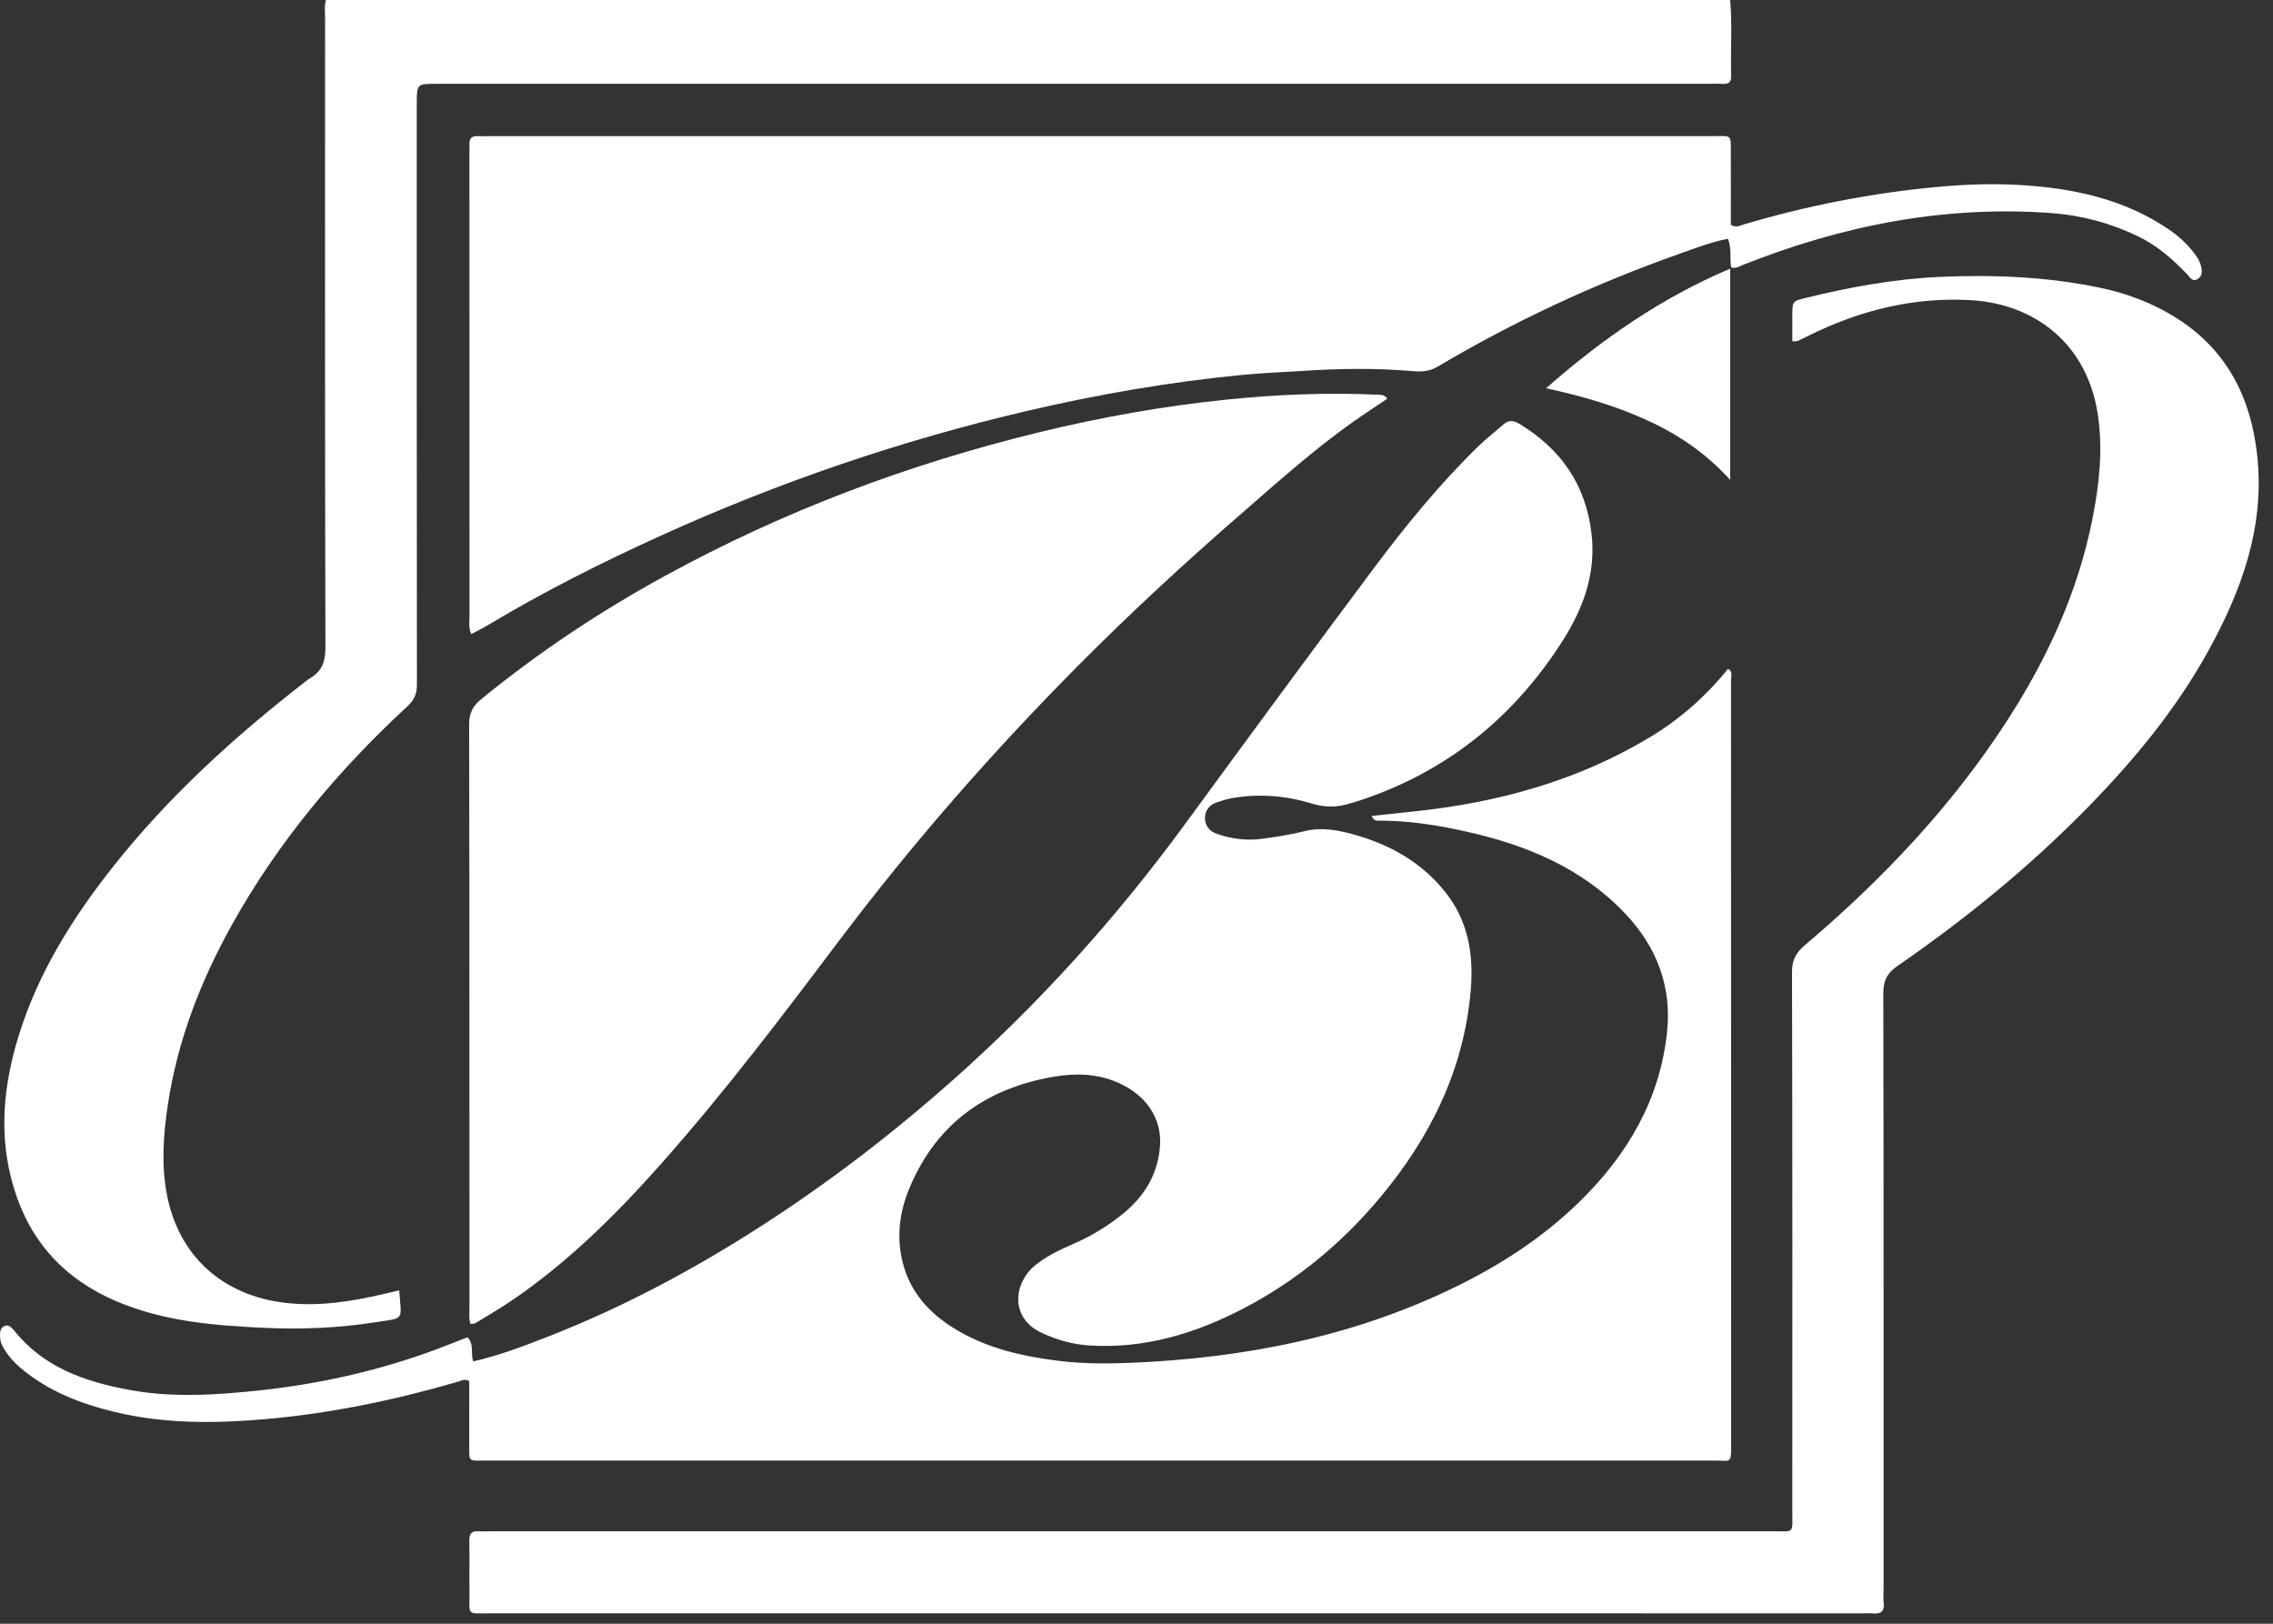
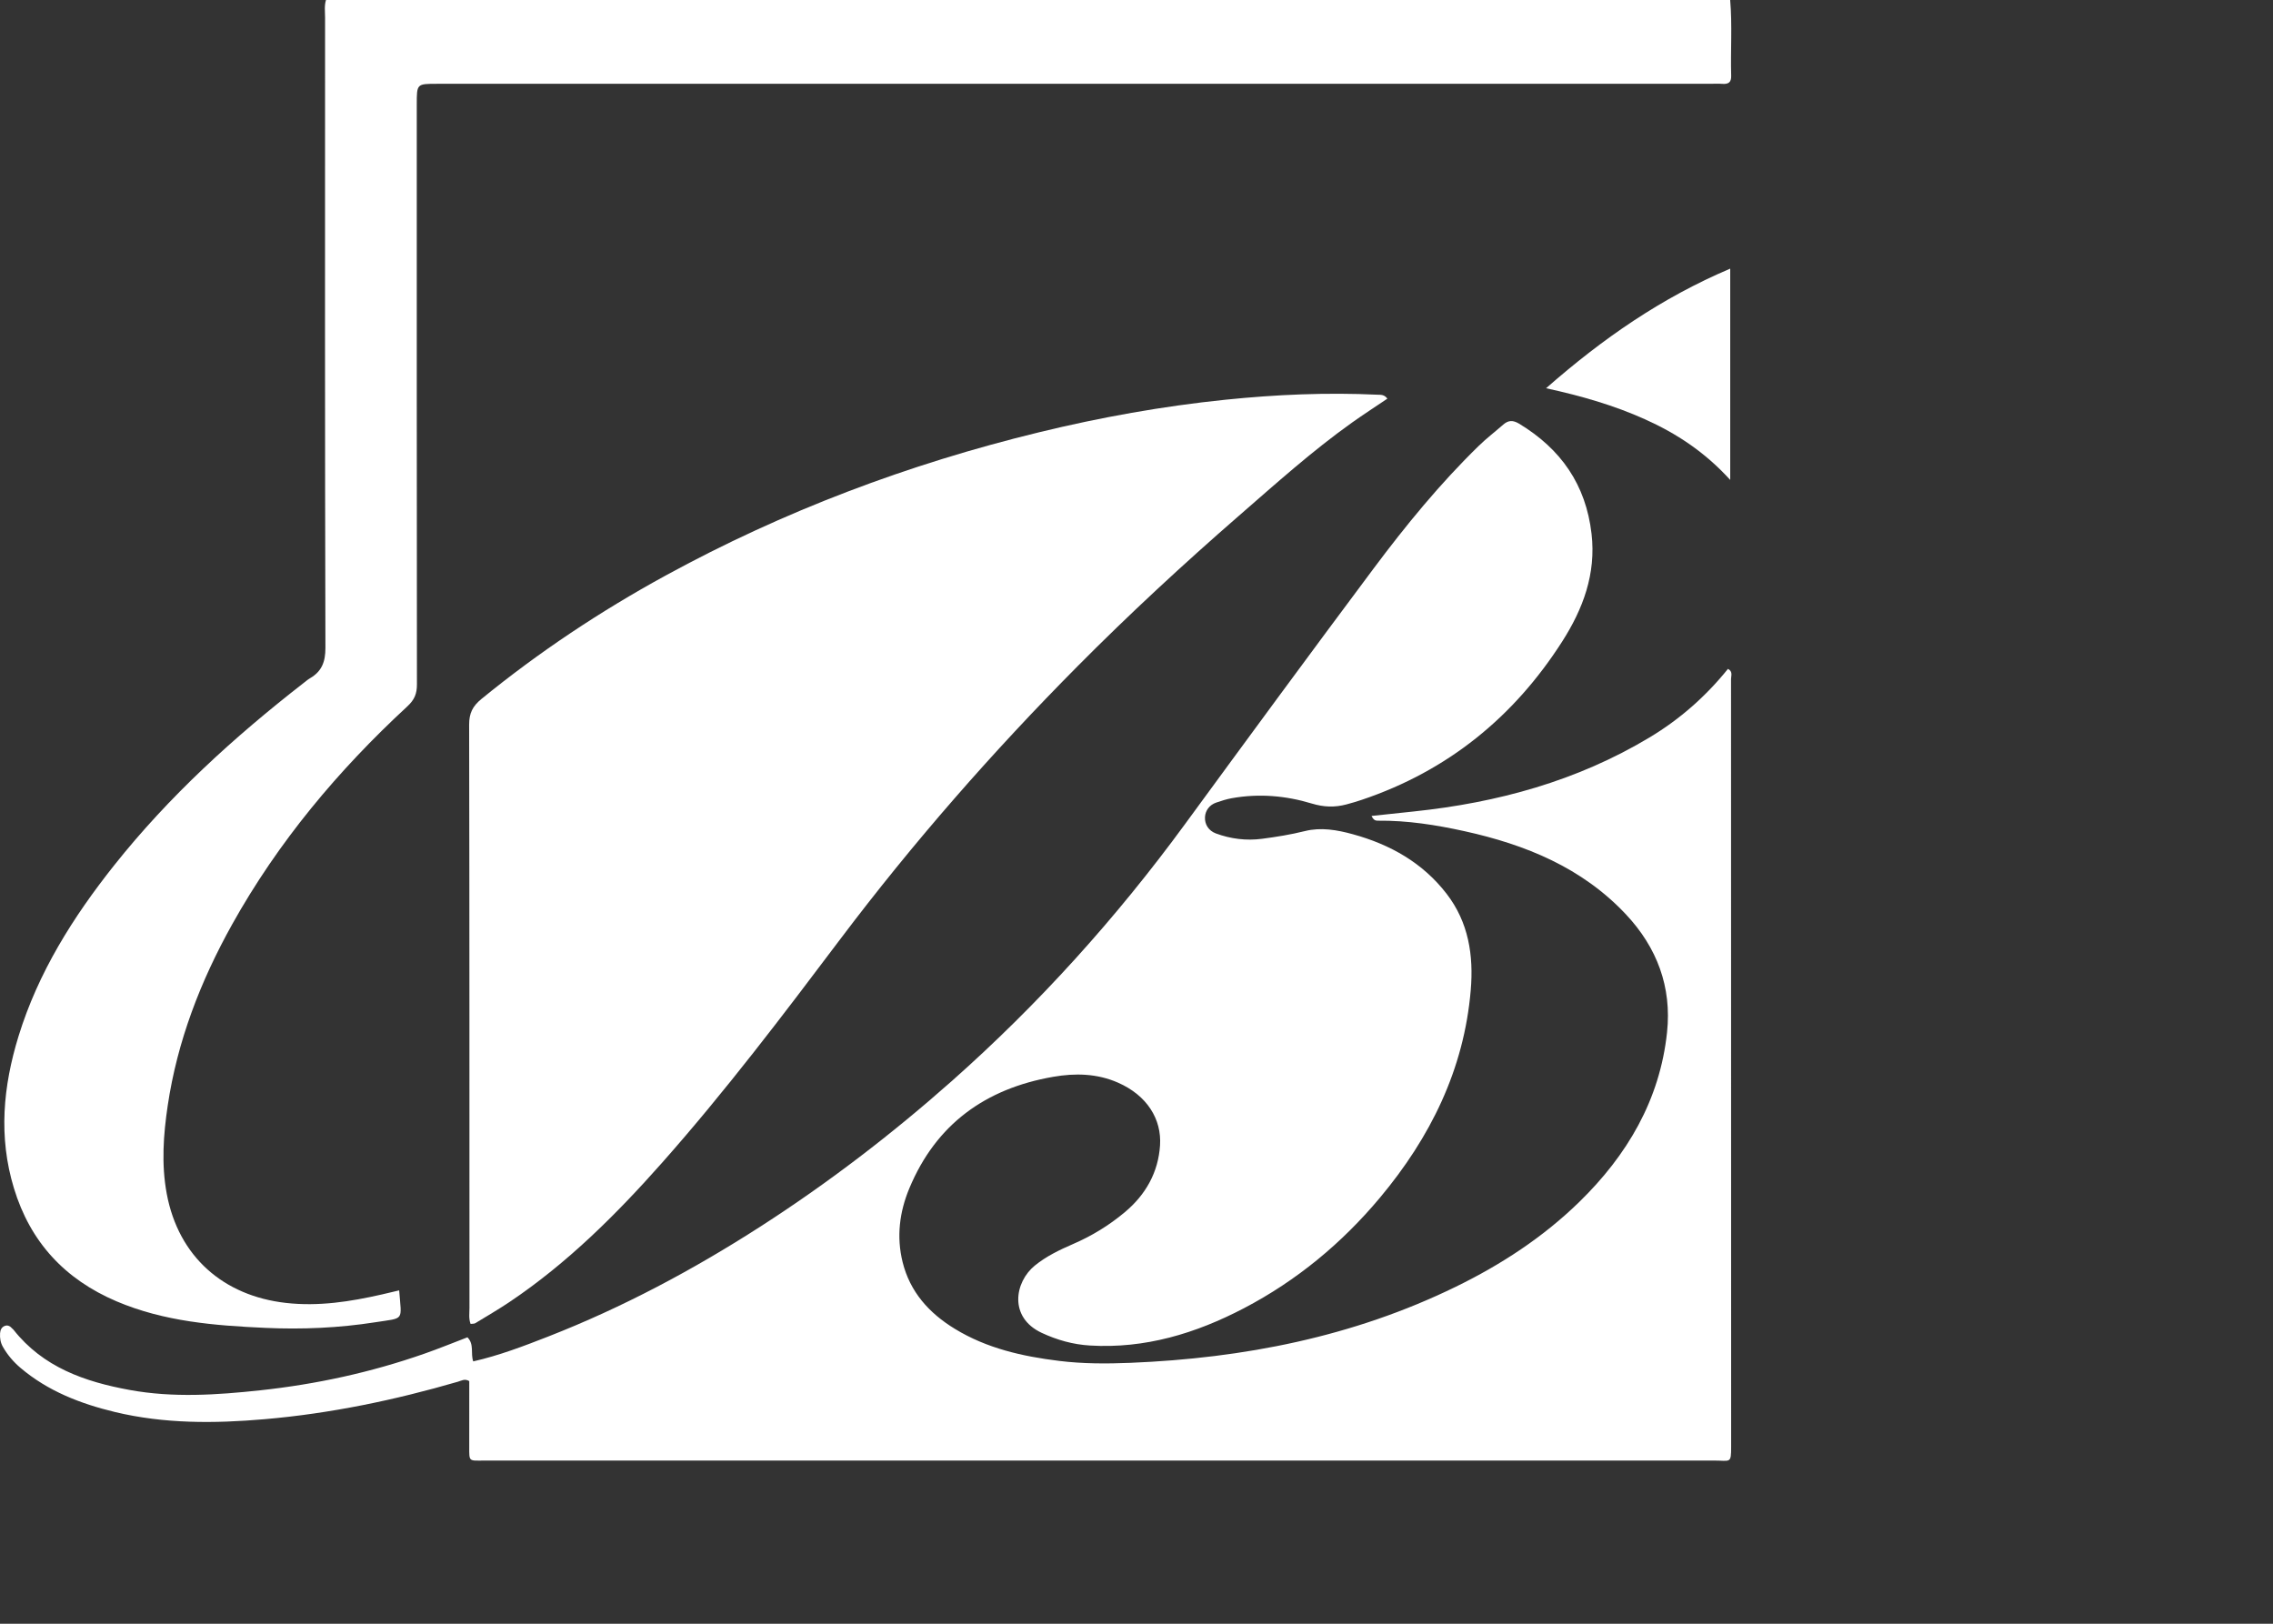
<svg xmlns="http://www.w3.org/2000/svg" version="1.1" id="Ebene_1" x="0px" y="0px" width="126px" height="90px" viewBox="0 0 126 90" enable-background="new 0 0 126 90" xml:space="preserve">
  <rect x="0" y="0" width="126" height="90" fill="#333333" stroke="none" />
  <path fill-rule="evenodd" clip-rule="evenodd" fill="#FFFFFF" d="M95.909,0c0.121,1.399,0.016,2.802,0.056,4.203  c0.011,0.361-0.155,0.469-0.488,0.445c-0.238-0.018-0.479-0.003-0.72-0.003c-23.512,0-47.023,0-70.535,0  c-1.118,0-1.119,0-1.119,1.135c0,10.718-0.003,21.436,0.009,32.153c0.001,0.512-0.131,0.85-0.531,1.219  c-3.84,3.548-7.165,7.517-9.715,12.089c-1.753,3.145-3.037,6.465-3.569,10.039c-0.241,1.619-0.358,3.25-0.055,4.881  c0.653,3.508,3.159,5.664,6.597,6.055c1.816,0.207,3.572-0.068,5.325-0.467c0.32-0.072,0.64-0.15,0.963-0.227  c0.133,1.736,0.32,1.508-1.329,1.768c-2.02,0.316-4.054,0.404-6.088,0.311c-2.81-0.127-5.609-0.348-8.249-1.471  c-2.874-1.225-4.782-3.287-5.689-6.27c-0.865-2.842-0.601-5.646,0.256-8.428c1.087-3.529,3.019-6.598,5.298-9.467  c3.045-3.832,6.64-7.104,10.498-10.104c0.118-0.091,0.231-0.191,0.36-0.267c0.652-0.381,0.857-0.906,0.855-1.686  c-0.031-11.643-0.022-23.286-0.019-34.929c0-0.326-0.05-0.657,0.05-0.979C44.018,0,69.963,0,95.909,0z" />
  <path fill-rule="evenodd" clip-rule="evenodd" fill="#FFFFFF" d="M76.029,45.226c0.823-0.087,1.585-0.169,2.346-0.249  c4.636-0.486,9.04-1.686,13.065-4.102c1.683-1.01,3.124-2.282,4.347-3.801c0.282,0.147,0.17,0.383,0.17,0.568  c0.006,14.18,0.005,28.362,0.006,42.542c0,0.963-0.035,0.771-0.963,0.771c-22.61,0.002-45.221,0.002-67.832,0.002  c-0.12,0-0.24,0-0.36,0c-0.819,0.002-0.799,0.07-0.796-0.76c0.003-1.223,0.001-2.445,0.001-3.645  c-0.252-0.154-0.438-0.021-0.628,0.033c-3.509,1.021-7.073,1.764-10.721,2.078c-2.783,0.242-5.557,0.258-8.292-0.398  c-1.904-0.459-3.705-1.152-5.226-2.439c-0.395-0.334-0.718-0.711-0.975-1.154c-0.142-0.242-0.185-0.498-0.167-0.773  c0.013-0.195,0.093-0.352,0.282-0.414c0.156-0.049,0.289,0.031,0.393,0.154c0.02,0.021,0.048,0.037,0.066,0.061  c1.641,2.084,3.953,2.889,6.451,3.344c2.411,0.439,4.814,0.277,7.232,0.018c3.11-0.336,6.138-0.994,9.084-2.025  c0.812-0.283,1.609-0.611,2.4-0.912c0.389,0.391,0.163,0.887,0.321,1.334c1.435-0.326,2.798-0.846,4.155-1.377  c4.134-1.617,8.029-3.695,11.758-6.092c3.754-2.414,7.284-5.119,10.618-8.072c4.824-4.275,9.115-9.035,12.92-14.231  c3.472-4.742,6.95-9.479,10.469-14.188c1.786-2.389,3.678-4.7,5.822-6.788c0.427-0.416,0.903-0.78,1.352-1.173  c0.285-0.251,0.543-0.259,0.886-0.052c2.315,1.402,3.698,3.378,4.012,6.099c0.259,2.227-0.476,4.174-1.629,5.976  c-2.677,4.183-6.344,7.167-11.098,8.769c-0.283,0.096-0.57,0.18-0.859,0.257c-0.646,0.172-1.255,0.154-1.924-0.049  c-1.44-0.437-2.932-0.564-4.432-0.295c-0.292,0.052-0.579,0.146-0.861,0.242c-0.38,0.129-0.604,0.444-0.625,0.804  c-0.021,0.401,0.196,0.754,0.604,0.907c0.826,0.305,1.688,0.41,2.557,0.297c0.798-0.105,1.592-0.232,2.378-0.428  c0.888-0.221,1.788-0.065,2.661,0.176c2.072,0.57,3.874,1.584,5.198,3.305c1.213,1.576,1.497,3.404,1.334,5.332  c-0.372,4.402-2.239,8.17-5.037,11.512c-2.109,2.52-4.615,4.596-7.541,6.125c-2.662,1.391-5.472,2.248-8.532,2.064  c-0.94-0.057-1.814-0.303-2.667-0.699c-1.844-0.857-1.509-2.82-0.388-3.732c0.631-0.514,1.362-0.865,2.105-1.188  c1.051-0.453,2.015-1.041,2.891-1.777c1.156-0.969,1.846-2.205,1.945-3.691c0.097-1.453-0.711-2.771-2.327-3.482  c-1.164-0.512-2.38-0.537-3.599-0.324c-3.749,0.652-6.49,2.627-7.969,6.176c-0.549,1.314-0.722,2.689-0.374,4.096  c0.412,1.656,1.467,2.826,2.896,3.697c1.773,1.084,3.748,1.527,5.782,1.777c1.312,0.162,2.633,0.16,3.948,0.107  c6.278-0.258,12.345-1.439,18.03-4.213c2.516-1.227,4.844-2.746,6.846-4.697c2.661-2.592,4.477-5.662,4.873-9.414  c0.266-2.51-0.555-4.697-2.281-6.535c-2.431-2.588-5.558-3.863-8.947-4.609c-1.578-0.348-3.173-0.599-4.798-0.582  C76.274,45.485,76.152,45.488,76.029,45.226z" />
-   <path fill-rule="evenodd" clip-rule="evenodd" fill="#FFFFFF" d="M26.122,35.146c-0.158-0.387-0.097-0.685-0.097-0.974  c-0.004-8.536-0.003-17.072-0.003-25.608c0-0.179,0.01-0.359-0.001-0.537C26,7.691,26.133,7.524,26.486,7.545  c0.209,0.013,0.42,0.001,0.63,0.001c22.575,0,45.15-0.001,67.725,0.002c1.227,0,1.097-0.174,1.103,1.093  c0.006,1.282,0.002,2.563,0.002,3.815c0.287,0.189,0.501,0.048,0.725-0.018c3.448-1.022,6.96-1.717,10.545-2.061  c1.555-0.149,3.115-0.216,4.667-0.129c2.959,0.167,5.815,0.755,8.327,2.456c0.549,0.372,1.03,0.815,1.435,1.344  c0.166,0.217,0.302,0.441,0.368,0.707c0.067,0.278,0.074,0.558-0.201,0.718c-0.289,0.167-0.43-0.122-0.578-0.277  c-0.789-0.827-1.636-1.57-2.679-2.079c-1.526-0.745-3.142-1.181-4.822-1.306c-5.933-0.438-11.607,0.685-17.1,2.866  c-0.191,0.076-0.363,0.221-0.669,0.144c-0.087-0.481,0.039-1.024-0.178-1.587c-0.958,0.186-1.874,0.546-2.793,0.872  c-4.641,1.645-9.082,3.714-13.312,6.223c-0.46,0.272-0.905,0.283-1.372,0.242c-2.033-0.177-4.062-0.145-6.098-0.012  c-1.104,0.072-2.211,0.111-3.312,0.217c-4.023,0.39-7.998,1.073-11.932,1.992c-7.017,1.639-13.803,3.955-20.356,6.932  c-3.271,1.486-6.481,3.1-9.564,4.95C26.771,34.817,26.476,34.958,26.122,35.146z" />
  <path fill-rule="evenodd" clip-rule="evenodd" fill="#FFFFFF" d="M26.085,73.381c-0.11-0.305-0.061-0.6-0.061-0.889  c-0.003-10.775,0.003-21.551-0.018-32.328c-0.001-0.632,0.195-1.025,0.682-1.422c3.184-2.599,6.591-4.863,10.198-6.835  c6.546-3.579,13.473-6.186,20.723-7.949c3.4-0.827,6.838-1.444,10.326-1.803c2.809-0.288,5.611-0.409,8.429-0.277  c0.178,0.008,0.366-0.019,0.543,0.218c-0.653,0.442-1.315,0.869-1.957,1.325c-2.22,1.581-4.242,3.401-6.293,5.184  c-3.068,2.669-6.053,5.431-8.917,8.316c-4.72,4.755-9.124,9.782-13.157,15.129c-3.18,4.219-6.37,8.432-9.876,12.391  c-2.54,2.867-5.249,5.566-8.453,7.719c-0.62,0.416-1.267,0.793-1.905,1.18C26.283,73.381,26.184,73.367,26.085,73.381z" />
-   <path fill-rule="evenodd" clip-rule="evenodd" fill="#FFFFFF" d="M99.354,18.918c0-0.52-0.003-0.997,0.001-1.473  c0.007-0.74,0.006-0.751,0.761-0.937c2.442-0.601,4.901-1.047,7.432-1.161c2.974-0.133,5.917-0.007,8.827,0.594  c1.562,0.322,3.039,0.883,4.391,1.762c2.748,1.788,4.021,4.417,4.36,7.555c0.428,3.957-0.875,7.508-2.753,10.893  c-1.765,3.179-4.061,5.96-6.599,8.557c-3.229,3.303-6.79,6.213-10.592,8.832c-0.584,0.404-0.785,0.836-0.784,1.533  c0.022,11.016,0.016,22.031,0.016,33.047c0,0.238-0.023,0.48,0.005,0.715c0.058,0.488-0.17,0.641-0.62,0.592  c-0.179-0.02-0.36-0.002-0.54-0.002c-25.343,0-50.685,0-76.026-0.004c-1.419,0-1.192,0.168-1.208-1.164  c-0.012-0.955,0.011-1.91-0.008-2.865c-0.008-0.389,0.135-0.545,0.521-0.52c0.269,0.018,0.541,0.002,0.811,0.002  c23.6,0,47.2,0.002,70.801-0.002c1.373,0,1.203,0.197,1.204-1.168c0.005-9.941,0.01-19.883-0.016-29.822  c-0.001-0.67,0.217-1.074,0.713-1.494c4.286-3.633,8.12-7.677,11.183-12.401c2.242-3.459,3.948-7.152,4.755-11.211  c0.377-1.9,0.592-3.817,0.307-5.762c-0.585-3.986-3.532-6.186-7.077-6.379c-3.195-0.175-6.179,0.582-9.016,1.997  c-0.188,0.094-0.375,0.186-0.567,0.27C99.585,18.924,99.521,18.911,99.354,18.918z" />
  <path fill-rule="evenodd" clip-rule="evenodd" fill="#FFFFFF" d="M95.912,14.89c0,3.949,0,7.745,0,11.712  c-1.399-1.542-2.979-2.578-4.727-3.363c-1.707-0.768-3.501-1.289-5.48-1.72C88.85,18.757,92.106,16.506,95.912,14.89z" />
</svg>